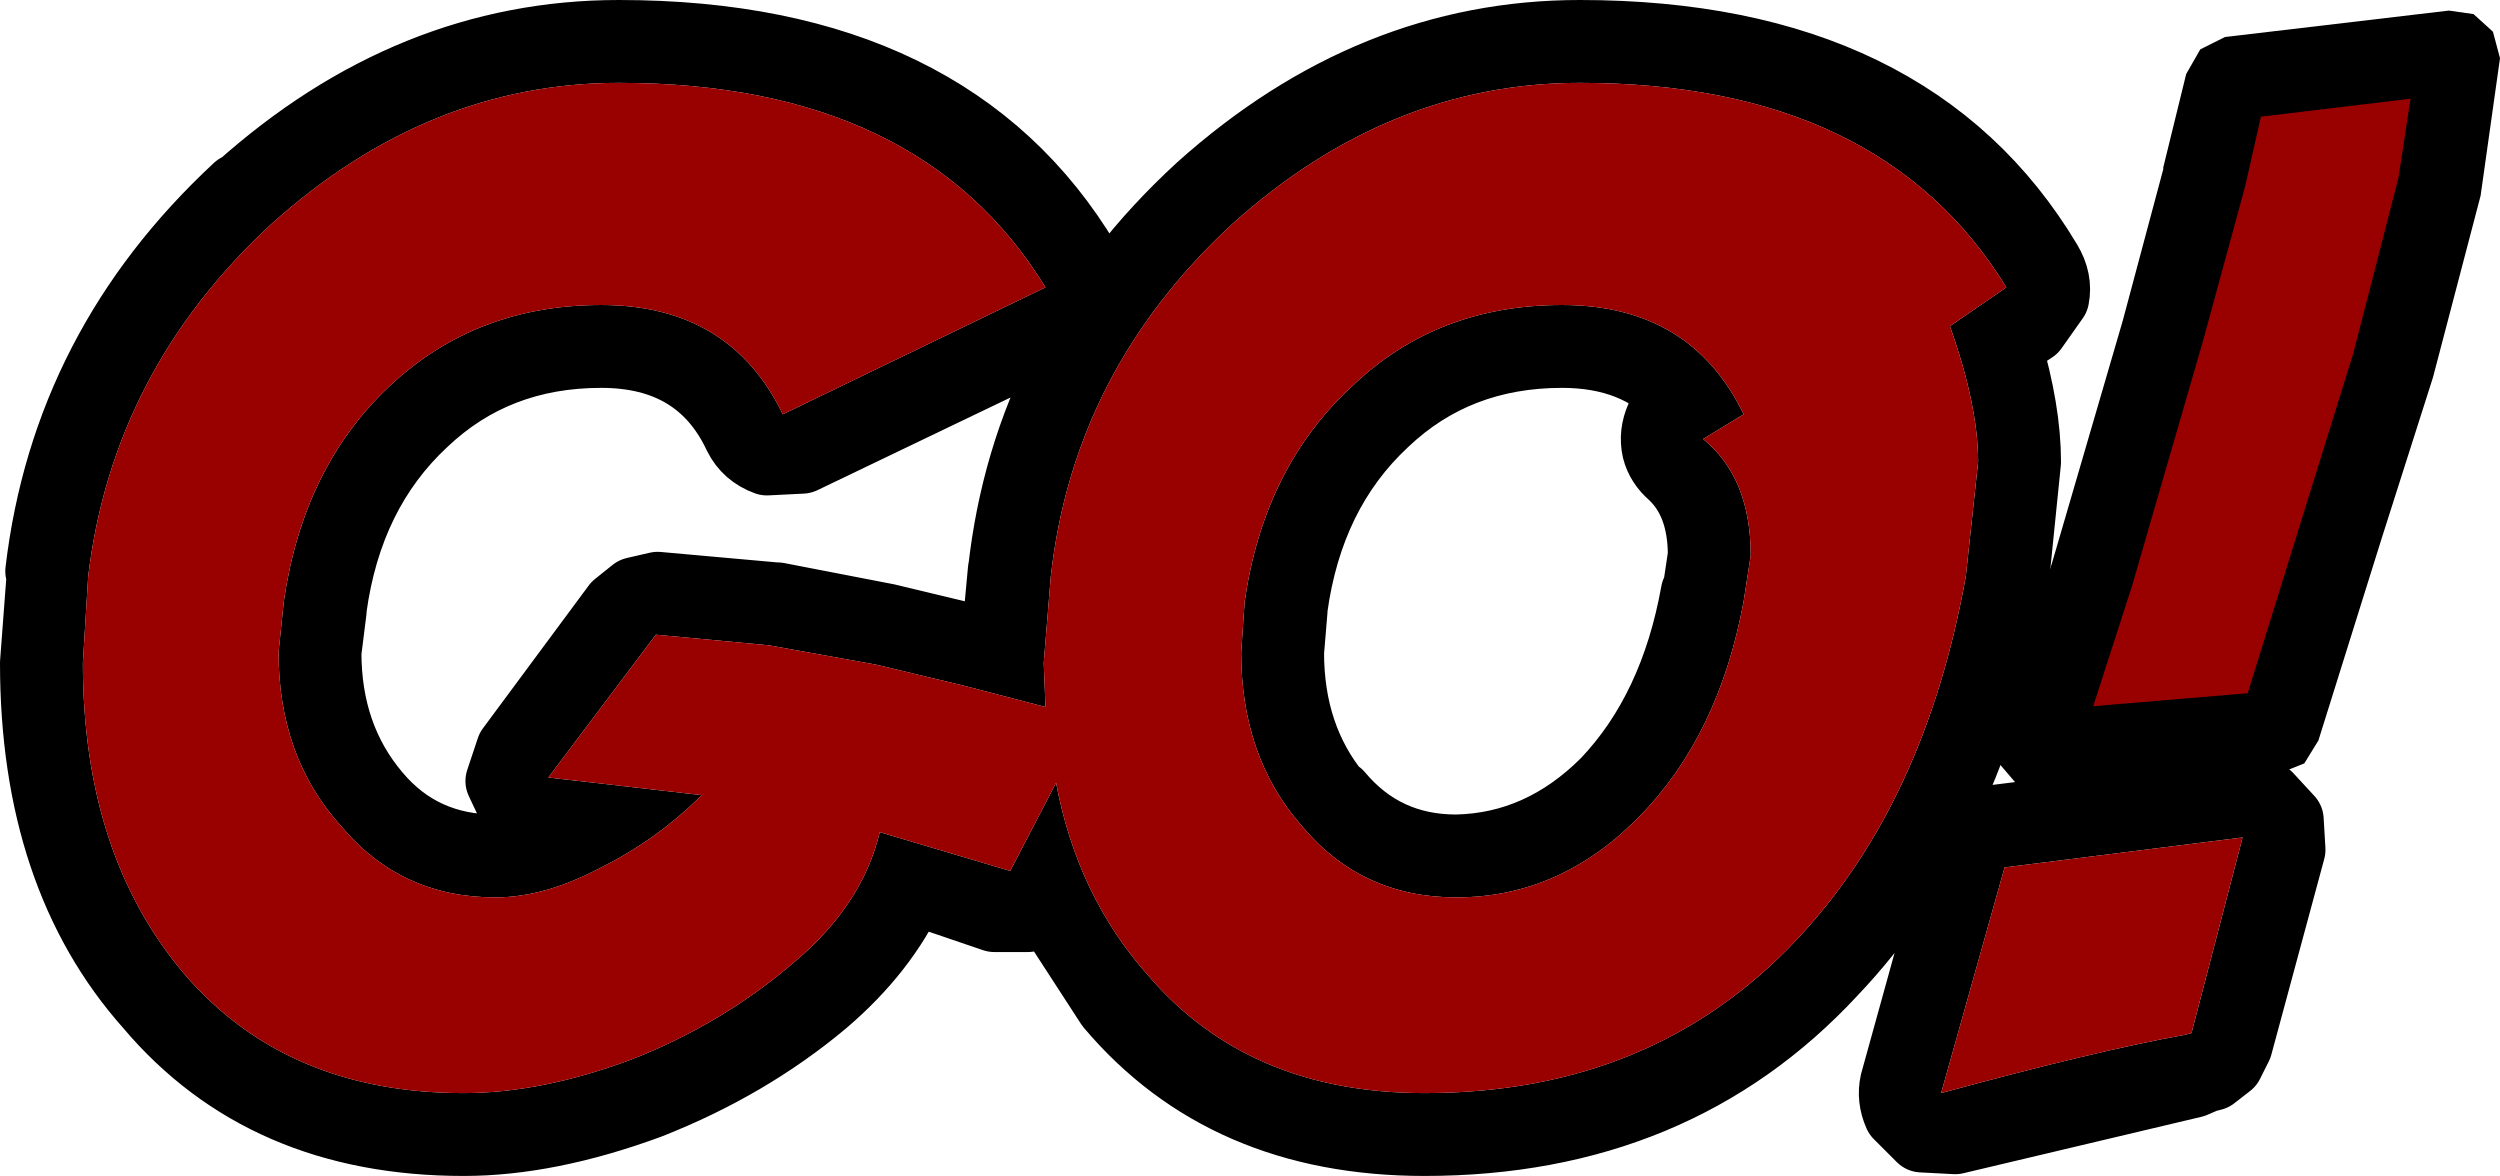
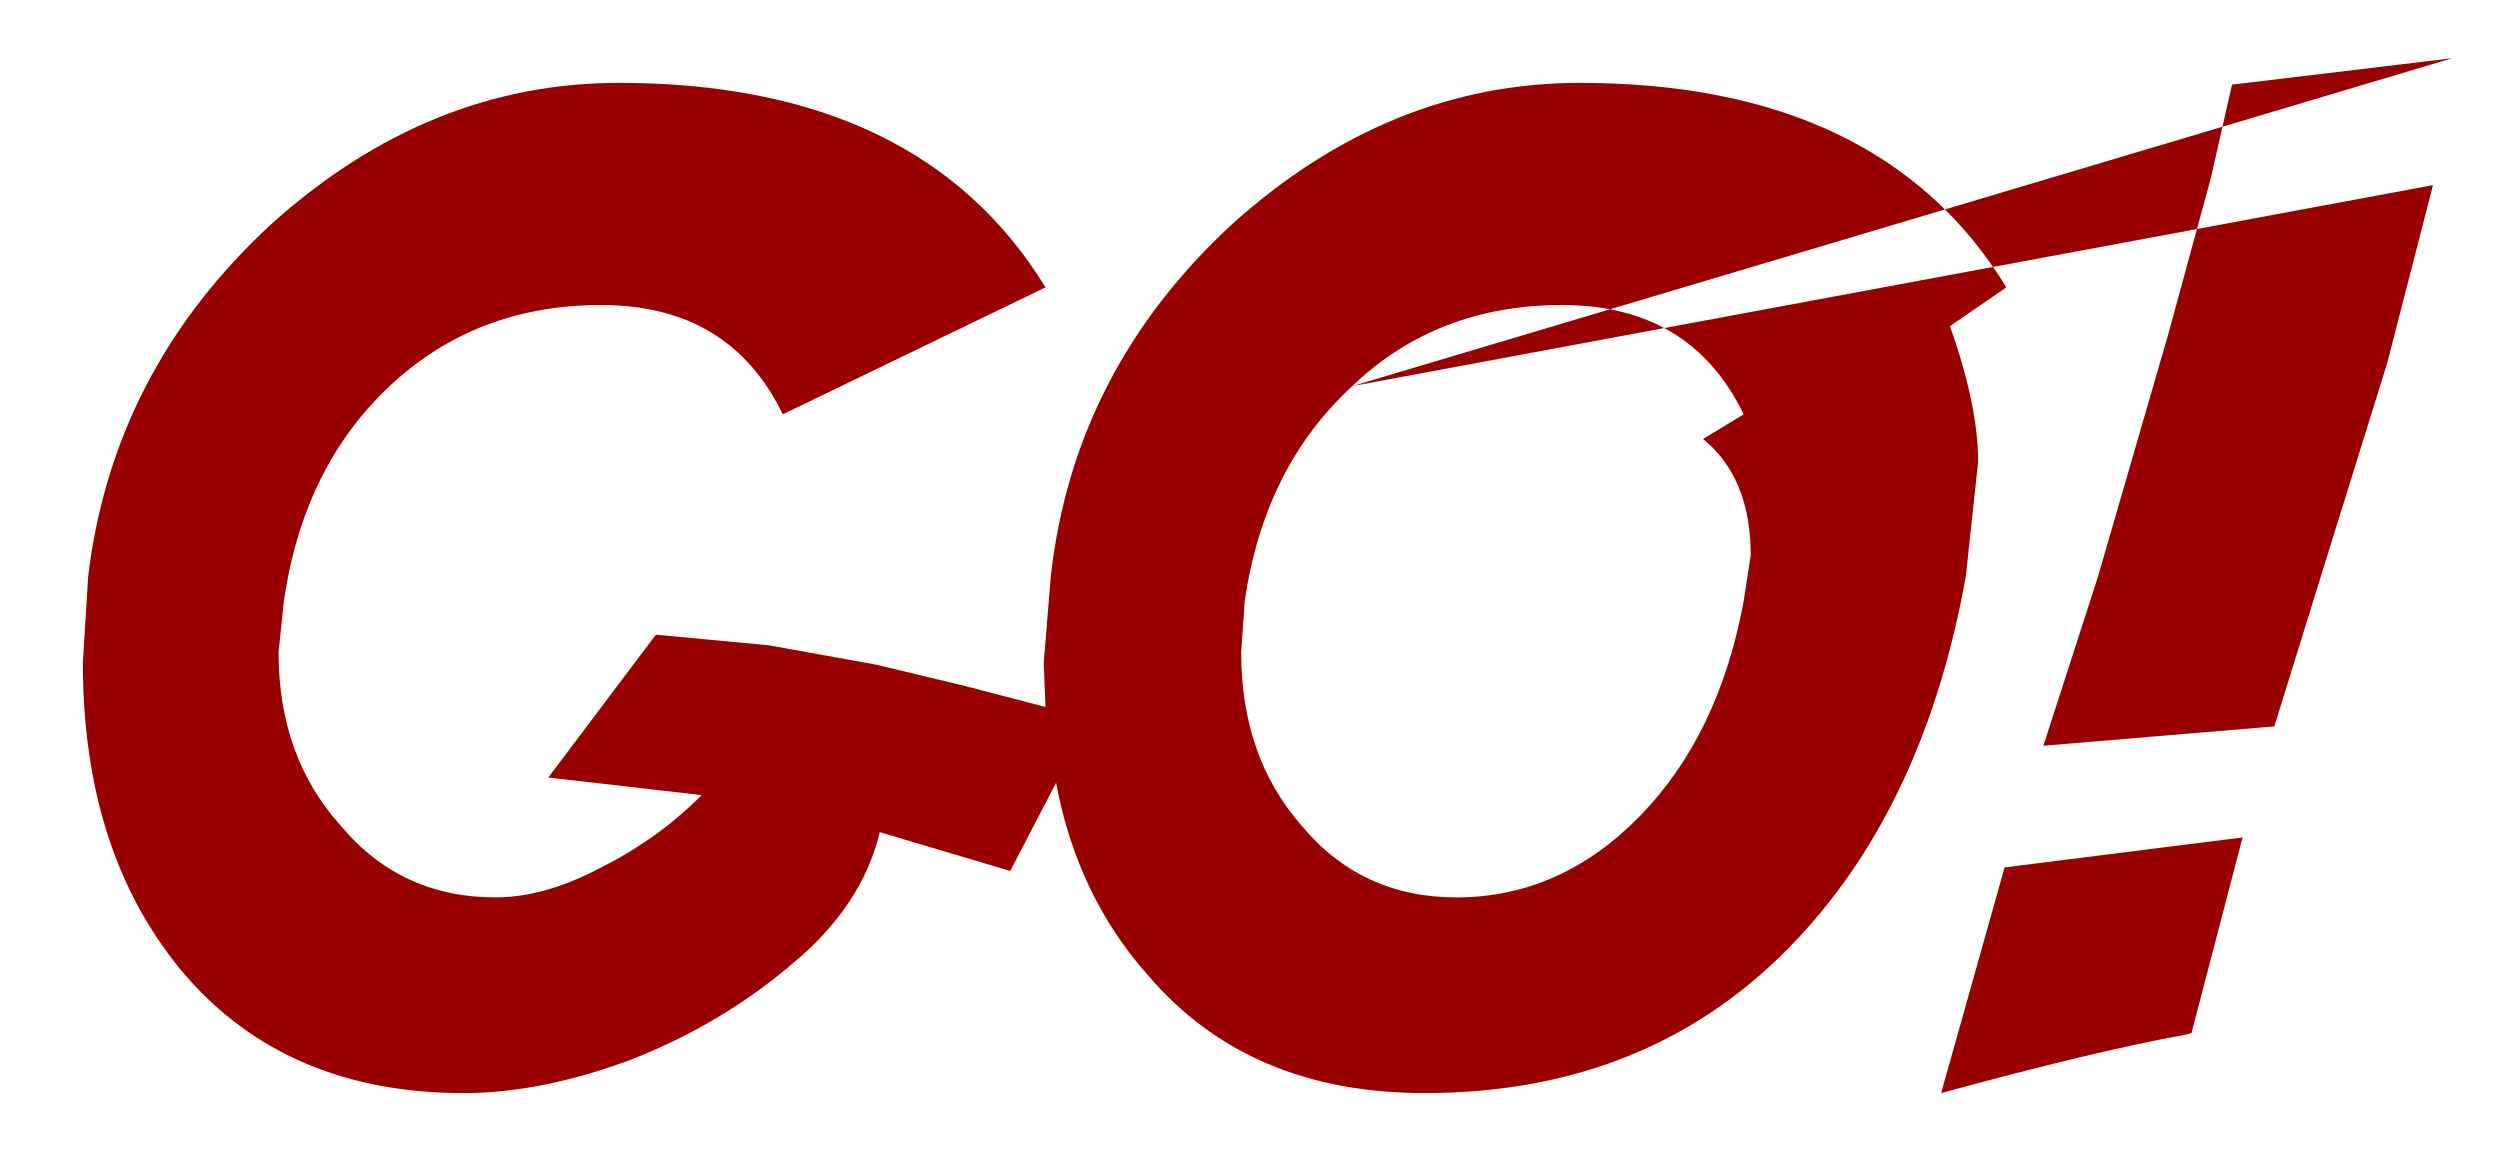
<svg xmlns="http://www.w3.org/2000/svg" height="33.35px" width="70.9px">
  <g transform="matrix(1.0, 0.0, 0.0, 1.0, 35.95, 16.35)">
-     <path d="M8.35 -6.35 Q5.35 -6.35 3.3 -4.4 1.15 -2.4 0.7 0.9 L0.7 0.95 0.6 2.15 Q0.6 4.55 1.95 6.2 L2.0 6.2 Q3.3 7.75 5.35 7.75 7.75 7.7 9.6 5.85 11.55 3.8 12.15 0.45 L12.2 0.4 12.35 -0.6 Q12.35 -2.1 11.5 -2.9 11.15 -3.2 11.05 -3.6 10.95 -4.05 11.15 -4.5 L11.65 -5.05 Q10.45 -6.35 8.35 -6.35 M2.4 -5.4 Q4.8 -7.7 8.35 -7.7 12.0 -7.7 13.5 -4.6 L12.35 -3.9 Q13.7 -2.8 13.7 -0.6 L13.5 0.7 Q12.8 4.5 10.55 6.8 8.3 9.1 5.35 9.1 2.65 9.1 0.95 7.05 -0.75 5.1 -0.75 2.15 L-0.65 0.7 Q-0.1 -3.1 2.4 -5.4 M33.5 -16.05 L34.2 -15.95 34.75 -15.45 34.95 -14.7 34.4 -10.8 33.05 -5.65 31.6 -1.1 29.8 4.65 29.4 5.3 28.65 5.6 22.15 6.15 21.3 5.95 20.7 5.25 Q20.55 4.8 20.7 4.4 L22.25 -0.4 24.25 -7.25 25.4 -11.55 25.4 -11.6 26.05 -14.25 26.45 -14.95 27.15 -15.3 33.5 -16.05 M33.6 -14.7 L27.35 -13.95 26.75 -11.3 25.55 -6.9 23.55 0.0 22.0 4.8 28.55 4.25 30.35 -1.55 31.75 -6.05 33.05 -11.1 33.6 -14.7 M19.35 -7.1 L20.95 -8.2 Q17.4 -14.0 8.85 -14.0 3.45 -14.0 -1.0 -10.0 -5.5 -5.85 -6.15 0.0 L-6.35 2.45 -6.3 3.7 -8.6 3.1 -11.1 2.5 -14.15 1.95 -17.35 1.65 -20.4 5.7 -16.05 6.2 Q-17.3 7.45 -18.9 8.25 -20.5 9.1 -21.9 9.1 -24.6 9.1 -26.3 7.05 -28.05 5.1 -28.05 2.15 L-27.9 0.7 Q-27.35 -3.1 -24.9 -5.4 -22.45 -7.7 -18.9 -7.7 -15.25 -7.7 -13.75 -4.6 L-6.3 -8.2 Q-9.85 -14.0 -18.4 -14.0 -23.8 -14.0 -28.25 -10.0 -32.75 -5.85 -33.45 0.0 L-33.6 2.45 Q-33.6 7.9 -30.7 11.3 -27.8 14.65 -22.8 14.65 -20.6 14.65 -18.05 13.7 -15.5 12.7 -13.5 11.0 -11.5 9.35 -11.0 7.25 L-7.3 8.35 -6.0 5.85 Q-5.4 9.05 -3.4 11.3 -0.55 14.65 4.45 14.65 10.95 14.65 15.05 10.25 18.65 6.4 19.8 0.0 L20.15 -3.25 Q20.15 -4.85 19.35 -7.1 M28.95 6.9 L29.0 7.75 27.5 13.3 27.25 13.8 26.8 14.15 26.6 14.2 26.25 14.35 19.5 15.95 18.55 15.9 17.9 15.25 Q17.7 14.8 17.8 14.35 L19.6 7.85 20.0 7.2 20.7 6.9 27.5 6.05 28.35 6.25 28.95 6.9 M22.3 -7.9 L21.7 -7.05 20.95 -6.55 Q21.5 -4.7 21.5 -3.25 L21.15 0.2 Q19.95 7.05 16.0 11.2 11.55 16.0 4.45 16.0 -1.2 16.0 -4.45 12.15 L-6.3 9.3 -6.8 9.65 -7.75 9.65 -10.1 8.85 Q-10.9 10.6 -12.6 12.05 -14.75 13.85 -17.55 14.95 -20.4 16.0 -22.8 16.0 -28.45 16.0 -31.7 12.15 -34.95 8.5 -34.95 2.45 L-34.75 -0.2 -34.8 -0.15 Q-34.05 -6.5 -29.2 -11.0 L-29.15 -11.0 Q-24.3 -15.35 -18.4 -15.35 -9.0 -15.35 -5.15 -8.9 L-4.95 -8.2 -5.15 -7.45 Q-5.35 -7.15 -5.7 -6.95 L-13.2 -3.35 -14.2 -3.3 Q-14.75 -3.5 -15.0 -4.0 -16.1 -6.35 -18.9 -6.35 -21.9 -6.35 -23.95 -4.4 -26.1 -2.4 -26.55 0.9 L-26.55 0.95 -26.7 2.15 Q-26.7 4.55 -25.3 6.2 -24.0 7.75 -21.9 7.75 L-19.7 7.15 -20.5 7.05 Q-21.0 7.0 -21.35 6.65 L-21.75 5.8 -21.45 4.9 -18.45 0.85 -17.95 0.45 -17.3 0.3 -13.95 0.6 -13.9 0.6 -10.8 1.2 -8.3 1.8 -8.25 1.8 -7.7 1.95 -7.5 -0.2 -7.5 -0.15 Q-6.8 -6.5 -1.9 -11.0 2.95 -15.35 8.85 -15.35 18.25 -15.35 22.1 -8.9 22.4 -8.4 22.3 -7.9 M26.0 13.0 L26.2 12.95 27.65 7.4 20.9 8.25 19.1 14.65 Q23.5 13.45 26.0 13.0" fill="#000000" fill-rule="evenodd" stroke="none" />
-     <path d="M2.4 -5.4 Q-0.1 -3.1 -0.65 0.7 L-0.75 2.15 Q-0.75 5.1 0.95 7.05 2.65 9.1 5.35 9.1 8.3 9.1 10.55 6.8 12.8 4.5 13.5 0.7 L13.7 -0.6 Q13.7 -2.8 12.35 -3.9 L13.5 -4.6 Q12.0 -7.7 8.35 -7.7 4.8 -7.7 2.4 -5.4 M33.6 -14.7 L33.05 -11.1 31.75 -6.05 30.35 -1.55 28.55 4.25 22.0 4.8 23.55 0.0 25.55 -6.9 26.75 -11.3 27.35 -13.95 33.6 -14.7 M19.35 -7.1 Q20.15 -4.85 20.15 -3.25 L19.8 0.0 Q18.65 6.4 15.05 10.25 10.95 14.65 4.45 14.65 -0.55 14.65 -3.4 11.3 -5.4 9.05 -6.0 5.85 L-7.3 8.35 -11.0 7.25 Q-11.5 9.35 -13.5 11.0 -15.5 12.7 -18.05 13.7 -20.6 14.65 -22.8 14.65 -27.8 14.65 -30.7 11.3 -33.6 7.9 -33.6 2.45 L-33.45 0.0 Q-32.75 -5.85 -28.25 -10.0 -23.8 -14.0 -18.4 -14.0 -9.85 -14.0 -6.3 -8.2 L-13.75 -4.6 Q-15.25 -7.7 -18.9 -7.7 -22.45 -7.7 -24.9 -5.4 -27.35 -3.1 -27.9 0.7 L-28.05 2.15 Q-28.05 5.1 -26.3 7.05 -24.6 9.1 -21.9 9.1 -20.5 9.1 -18.9 8.25 -17.3 7.45 -16.05 6.2 L-20.4 5.7 -17.35 1.65 -14.15 1.95 -11.1 2.5 -8.6 3.1 -6.3 3.7 -6.35 2.45 -6.15 0.0 Q-5.5 -5.85 -1.0 -10.0 3.45 -14.0 8.85 -14.0 17.4 -14.0 20.95 -8.2 L19.35 -7.1 M26.0 13.0 Q23.5 13.45 19.1 14.65 L20.9 8.25 27.65 7.4 26.2 12.95 26.0 13.0" fill="#990000" fill-rule="evenodd" stroke="none" />
-     <path d="M8.35 -6.35 Q10.45 -6.35 11.65 -5.05 L11.15 -4.5 Q10.95 -4.05 11.05 -3.6 11.15 -3.2 11.5 -2.9 12.35 -2.1 12.35 -0.6 L12.2 0.4 12.15 0.45 Q11.55 3.8 9.6 5.85 7.75 7.7 5.35 7.75 3.3 7.75 2.0 6.2 L1.95 6.2 Q0.6 4.55 0.6 2.15 L0.7 0.95 0.7 0.9 Q1.15 -2.4 3.3 -4.4 5.35 -6.35 8.35 -6.35 M33.6 -14.7 L33.05 -11.1 31.75 -6.05 30.35 -1.55 28.55 4.25 22.0 4.8 23.55 0.0 25.55 -6.9 26.75 -11.3 27.35 -13.95 33.6 -14.7 M22.3 -7.9 Q22.4 -8.4 22.1 -8.9 18.25 -15.35 8.85 -15.35 2.95 -15.35 -1.9 -11.0 -6.8 -6.5 -7.5 -0.15 L-7.5 -0.2 -7.7 1.95 -8.25 1.8 -8.3 1.8 -10.8 1.2 -13.9 0.6 -13.95 0.6 -17.3 0.3 -17.95 0.45 -18.45 0.85 -21.45 4.9 -21.75 5.8 -21.35 6.65 Q-21.0 7.0 -20.5 7.05 L-19.7 7.15 -21.9 7.75 Q-24.0 7.75 -25.3 6.2 -26.7 4.55 -26.7 2.15 L-26.55 0.95 -26.55 0.9 Q-26.1 -2.4 -23.95 -4.4 -21.9 -6.35 -18.9 -6.35 -16.1 -6.35 -15.0 -4.0 -14.75 -3.5 -14.2 -3.3 L-13.2 -3.35 -5.7 -6.95 Q-5.35 -7.15 -5.15 -7.45 L-4.95 -8.2 -5.15 -8.9 Q-9.0 -15.35 -18.4 -15.35 -24.3 -15.35 -29.15 -11.0 L-29.2 -11.0 Q-34.05 -6.5 -34.8 -0.15 L-34.75 -0.2 -34.95 2.45 Q-34.95 8.5 -31.7 12.15 -28.45 16.0 -22.8 16.0 -20.4 16.0 -17.55 14.95 -14.75 13.85 -12.6 12.05 -10.9 10.6 -10.1 8.85 L-7.75 9.65 -6.8 9.65 -6.3 9.3 -4.45 12.15 Q-1.2 16.0 4.45 16.0 11.55 16.0 16.0 11.2 19.95 7.05 21.15 0.2 L21.5 -3.25 Q21.5 -4.7 20.95 -6.55 L21.7 -7.05 22.3 -7.9 M28.95 6.9 L28.35 6.25 27.5 6.05 20.7 6.9 20.0 7.2 19.6 7.85 17.8 14.35 Q17.7 14.8 17.9 15.25 L18.55 15.9 19.5 15.95 26.25 14.35 26.6 14.2 26.8 14.15 27.25 13.8 27.5 13.3 29.0 7.75 28.95 6.9" fill="none" stroke="#000000" stroke-linecap="round" stroke-linejoin="round" stroke-width="2.0" />
+     <path d="M2.4 -5.4 Q-0.1 -3.1 -0.65 0.7 L-0.75 2.15 Q-0.75 5.1 0.95 7.05 2.65 9.1 5.35 9.1 8.3 9.1 10.55 6.8 12.8 4.5 13.5 0.7 L13.7 -0.6 Q13.7 -2.8 12.35 -3.9 L13.5 -4.6 Q12.0 -7.7 8.35 -7.7 4.8 -7.7 2.4 -5.4 L33.05 -11.1 31.75 -6.05 30.35 -1.55 28.55 4.25 22.0 4.8 23.55 0.0 25.55 -6.9 26.75 -11.3 27.35 -13.95 33.6 -14.7 M19.35 -7.1 Q20.15 -4.85 20.15 -3.25 L19.8 0.0 Q18.65 6.4 15.05 10.25 10.95 14.65 4.45 14.65 -0.55 14.65 -3.4 11.3 -5.4 9.05 -6.0 5.85 L-7.3 8.35 -11.0 7.25 Q-11.5 9.35 -13.5 11.0 -15.5 12.7 -18.05 13.7 -20.6 14.65 -22.8 14.65 -27.8 14.65 -30.7 11.3 -33.6 7.9 -33.6 2.45 L-33.45 0.0 Q-32.75 -5.85 -28.25 -10.0 -23.8 -14.0 -18.4 -14.0 -9.85 -14.0 -6.3 -8.2 L-13.75 -4.6 Q-15.25 -7.7 -18.9 -7.7 -22.45 -7.7 -24.9 -5.4 -27.35 -3.1 -27.9 0.7 L-28.05 2.15 Q-28.05 5.1 -26.3 7.05 -24.6 9.1 -21.9 9.1 -20.5 9.1 -18.9 8.25 -17.3 7.45 -16.05 6.2 L-20.4 5.7 -17.35 1.65 -14.15 1.95 -11.1 2.5 -8.6 3.1 -6.3 3.7 -6.35 2.45 -6.15 0.0 Q-5.5 -5.85 -1.0 -10.0 3.45 -14.0 8.85 -14.0 17.4 -14.0 20.95 -8.2 L19.35 -7.1 M26.0 13.0 Q23.5 13.45 19.1 14.65 L20.9 8.25 27.65 7.4 26.2 12.95 26.0 13.0" fill="#990000" fill-rule="evenodd" stroke="none" />
  </g>
</svg>